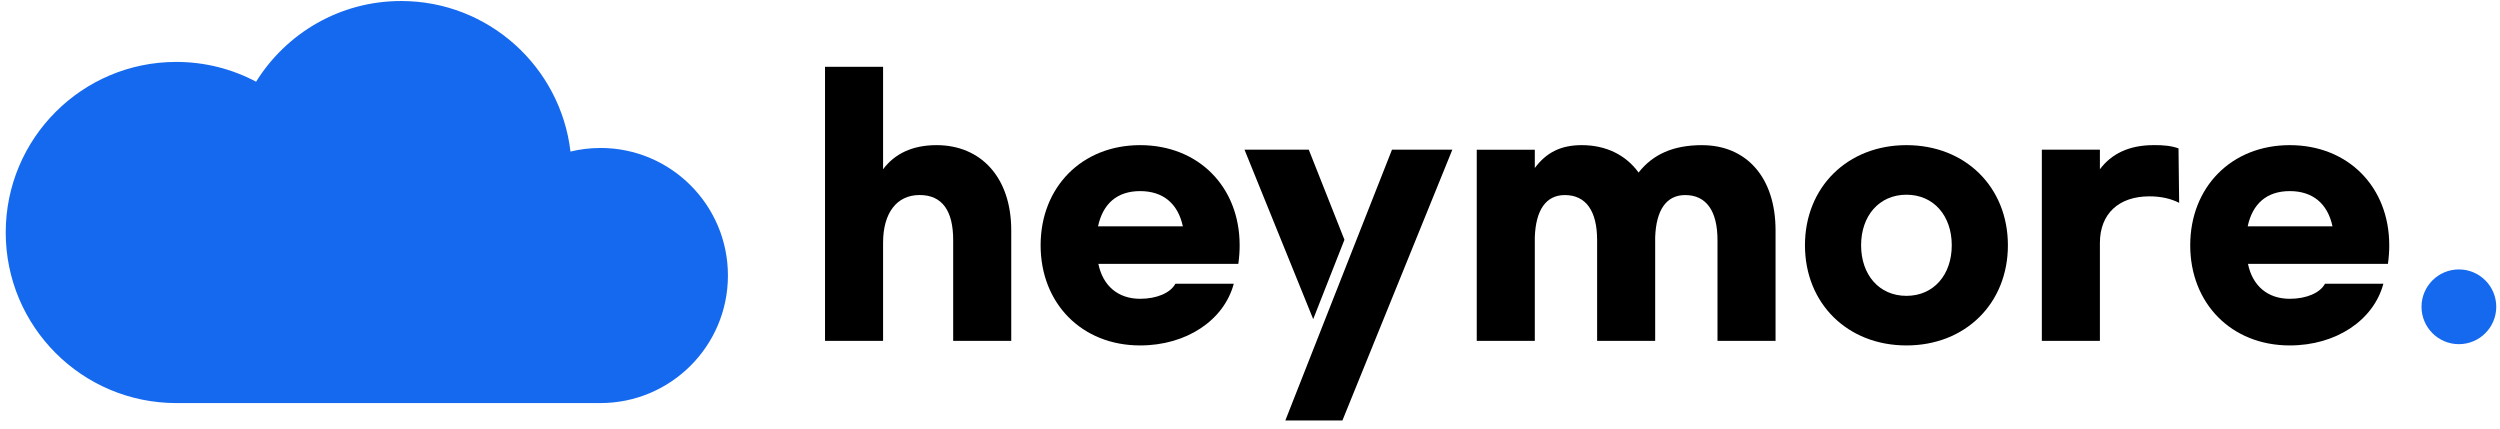
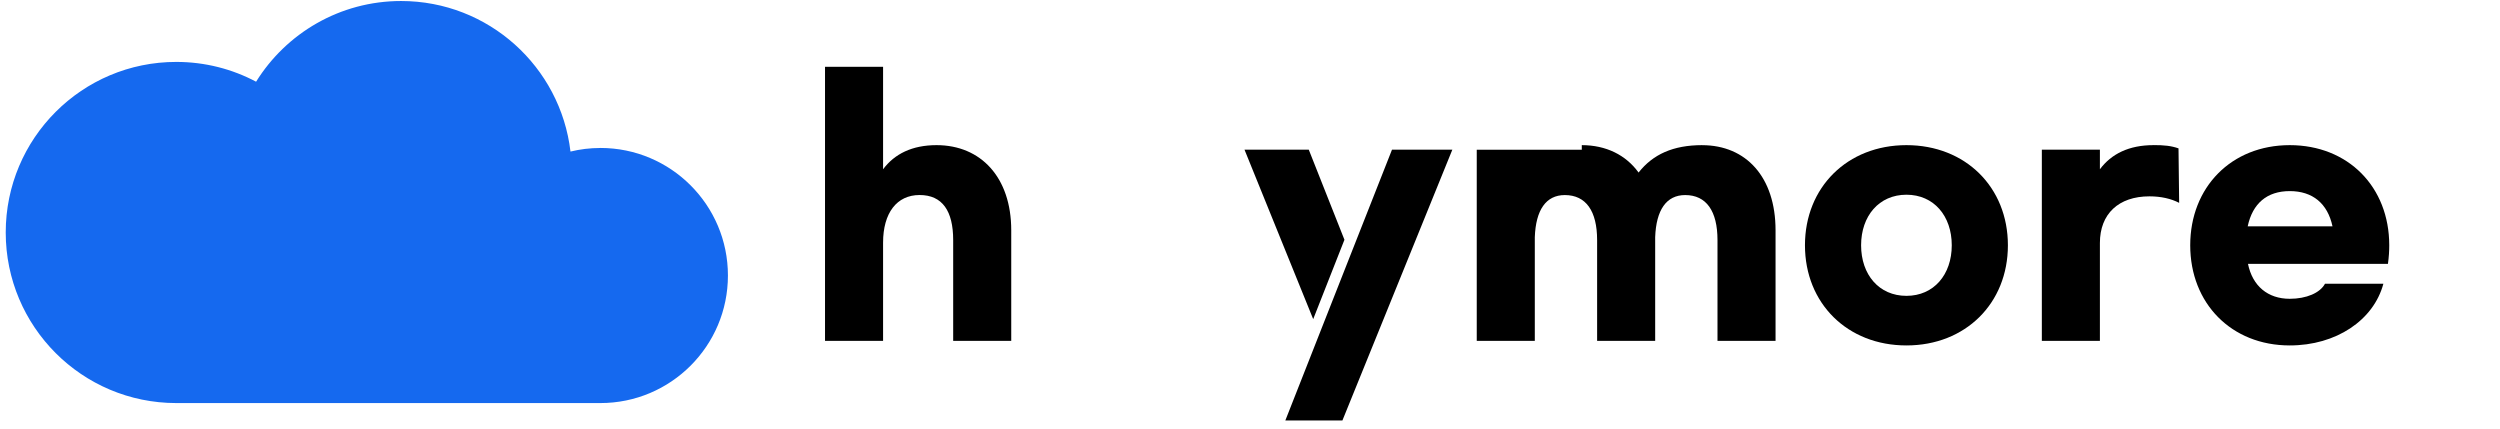
<svg xmlns="http://www.w3.org/2000/svg" width="268" height="46" viewBox="0 0 268 46" fill="none">
  <g clip-path="url(#clip0_2024_1360)">
    <path d="M64.359 15.864C63.255 15.864 62.182 15.997 61.156 16.248C60.088 7.159 52.367 0.109 42.995 0.109C36.433 0.109 30.679 3.568 27.453 8.76C24.902 7.405 21.991 6.638 18.902 6.638C8.8 6.634 0.614 14.824 0.614 24.921C0.614 35.019 8.8 43.209 18.902 43.209H64.359C71.911 43.209 78.034 37.086 78.034 29.534C78.034 21.983 71.911 15.86 64.359 15.86V15.864Z" fill="#1569EF" />
-     <path d="M263.593 36.894C265.806 36.894 267.599 35.1 267.599 32.888C267.599 30.675 265.806 28.882 263.593 28.882C261.381 28.882 259.587 30.675 259.587 32.888C259.587 35.1 261.381 36.894 263.593 36.894Z" fill="#1569EF" />
    <path d="M100.401 15.559C97.778 15.559 95.889 16.503 94.666 18.146V7.163H88.442V36.538H94.666V26.012C94.666 22.827 96.135 20.906 98.581 20.906C101.027 20.906 102.181 22.622 102.181 25.734V36.538H108.405V24.684C108.405 19.017 105.151 15.559 100.397 15.559H100.401Z" fill="black" />
-     <path d="M122.222 15.559C115.962 15.559 111.554 20.071 111.554 26.295C111.554 32.518 115.962 37.031 122.222 37.031C127.186 37.031 131.21 34.339 132.26 30.419H126C125.475 31.401 124.006 32.03 122.222 32.03C119.877 32.03 118.234 30.666 117.746 28.289H132.748C132.853 27.554 132.89 26.888 132.89 26.295C132.89 20.035 128.482 15.559 122.222 15.559ZM117.709 24.264C118.234 21.814 119.772 20.486 122.222 20.486C124.672 20.486 126.278 21.814 126.803 24.264H117.709Z" fill="black" />
-     <path d="M182.477 15.559C179.365 15.559 177.197 16.54 175.655 18.497C174.291 16.608 172.16 15.559 169.568 15.559C167.296 15.559 165.758 16.362 164.531 18.009V16.051H158.307V36.543H164.531V25.423C164.636 22.521 165.722 20.911 167.748 20.911C170.02 20.911 171.211 22.626 171.211 25.738V36.543H177.435V25.423C177.54 22.521 178.626 20.911 180.652 20.911C182.924 20.911 184.115 22.626 184.115 25.738V36.543H190.339V24.689C190.339 18.99 187.19 15.563 182.468 15.563L182.477 15.559Z" fill="black" />
+     <path d="M182.477 15.559C179.365 15.559 177.197 16.54 175.655 18.497C174.291 16.608 172.16 15.559 169.568 15.559V16.051H158.307V36.543H164.531V25.423C164.636 22.521 165.722 20.911 167.748 20.911C170.02 20.911 171.211 22.626 171.211 25.738V36.543H177.435V25.423C177.54 22.521 178.626 20.911 180.652 20.911C182.924 20.911 184.115 22.626 184.115 25.738V36.543H190.339V24.689C190.339 18.99 187.19 15.563 182.468 15.563L182.477 15.559Z" fill="black" />
    <path d="M204.37 15.559C198.041 15.559 193.492 20.071 193.492 26.295C193.492 32.518 198.037 37.031 204.37 37.031C210.703 37.031 215.247 32.518 215.247 26.295C215.247 20.071 210.703 15.559 204.37 15.559ZM204.37 31.715C201.431 31.715 199.51 29.443 199.51 26.295C199.51 23.146 201.436 20.874 204.37 20.874C207.304 20.874 209.229 23.146 209.229 26.295C209.229 29.443 207.304 31.715 204.37 31.715Z" fill="black" />
    <path d="M230.844 15.559C228.221 15.559 226.332 16.503 225.109 18.146V16.047H218.885V36.538H225.109V26.048C225.109 22.937 227.103 21.048 230.424 21.048C231.647 21.048 232.733 21.294 233.605 21.746L233.536 15.905C232.733 15.627 231.999 15.554 230.844 15.554V15.559Z" fill="black" />
    <path d="M256.127 26.295C256.127 20.035 251.72 15.559 245.46 15.559C239.2 15.559 234.792 20.071 234.792 26.295C234.792 32.518 239.2 37.031 245.46 37.031C250.424 37.031 254.448 34.339 255.498 30.419H249.238C248.713 31.401 247.244 32.03 245.46 32.03C243.114 32.03 241.472 30.666 240.984 28.289H255.986C256.091 27.554 256.127 26.888 256.127 26.295ZM240.952 24.264C241.476 21.814 243.014 20.486 245.464 20.486C247.914 20.486 249.52 21.814 250.045 24.264H240.952Z" fill="black" />
    <path d="M140.301 16.047H133.411L140.775 34.211L144.124 25.702L140.301 16.047Z" fill="black" />
    <path d="M144.772 27.335L141.428 35.826L137.787 45.075H143.906L155.691 16.047H149.221L144.772 27.335Z" fill="black" />
  </g>
  <defs>
    <clipPath id="clip0_2024_1360">
      <rect width="266.986" height="44.966" fill="white" transform="translate(0.614 0.109)" />
    </clipPath>
  </defs>
</svg>